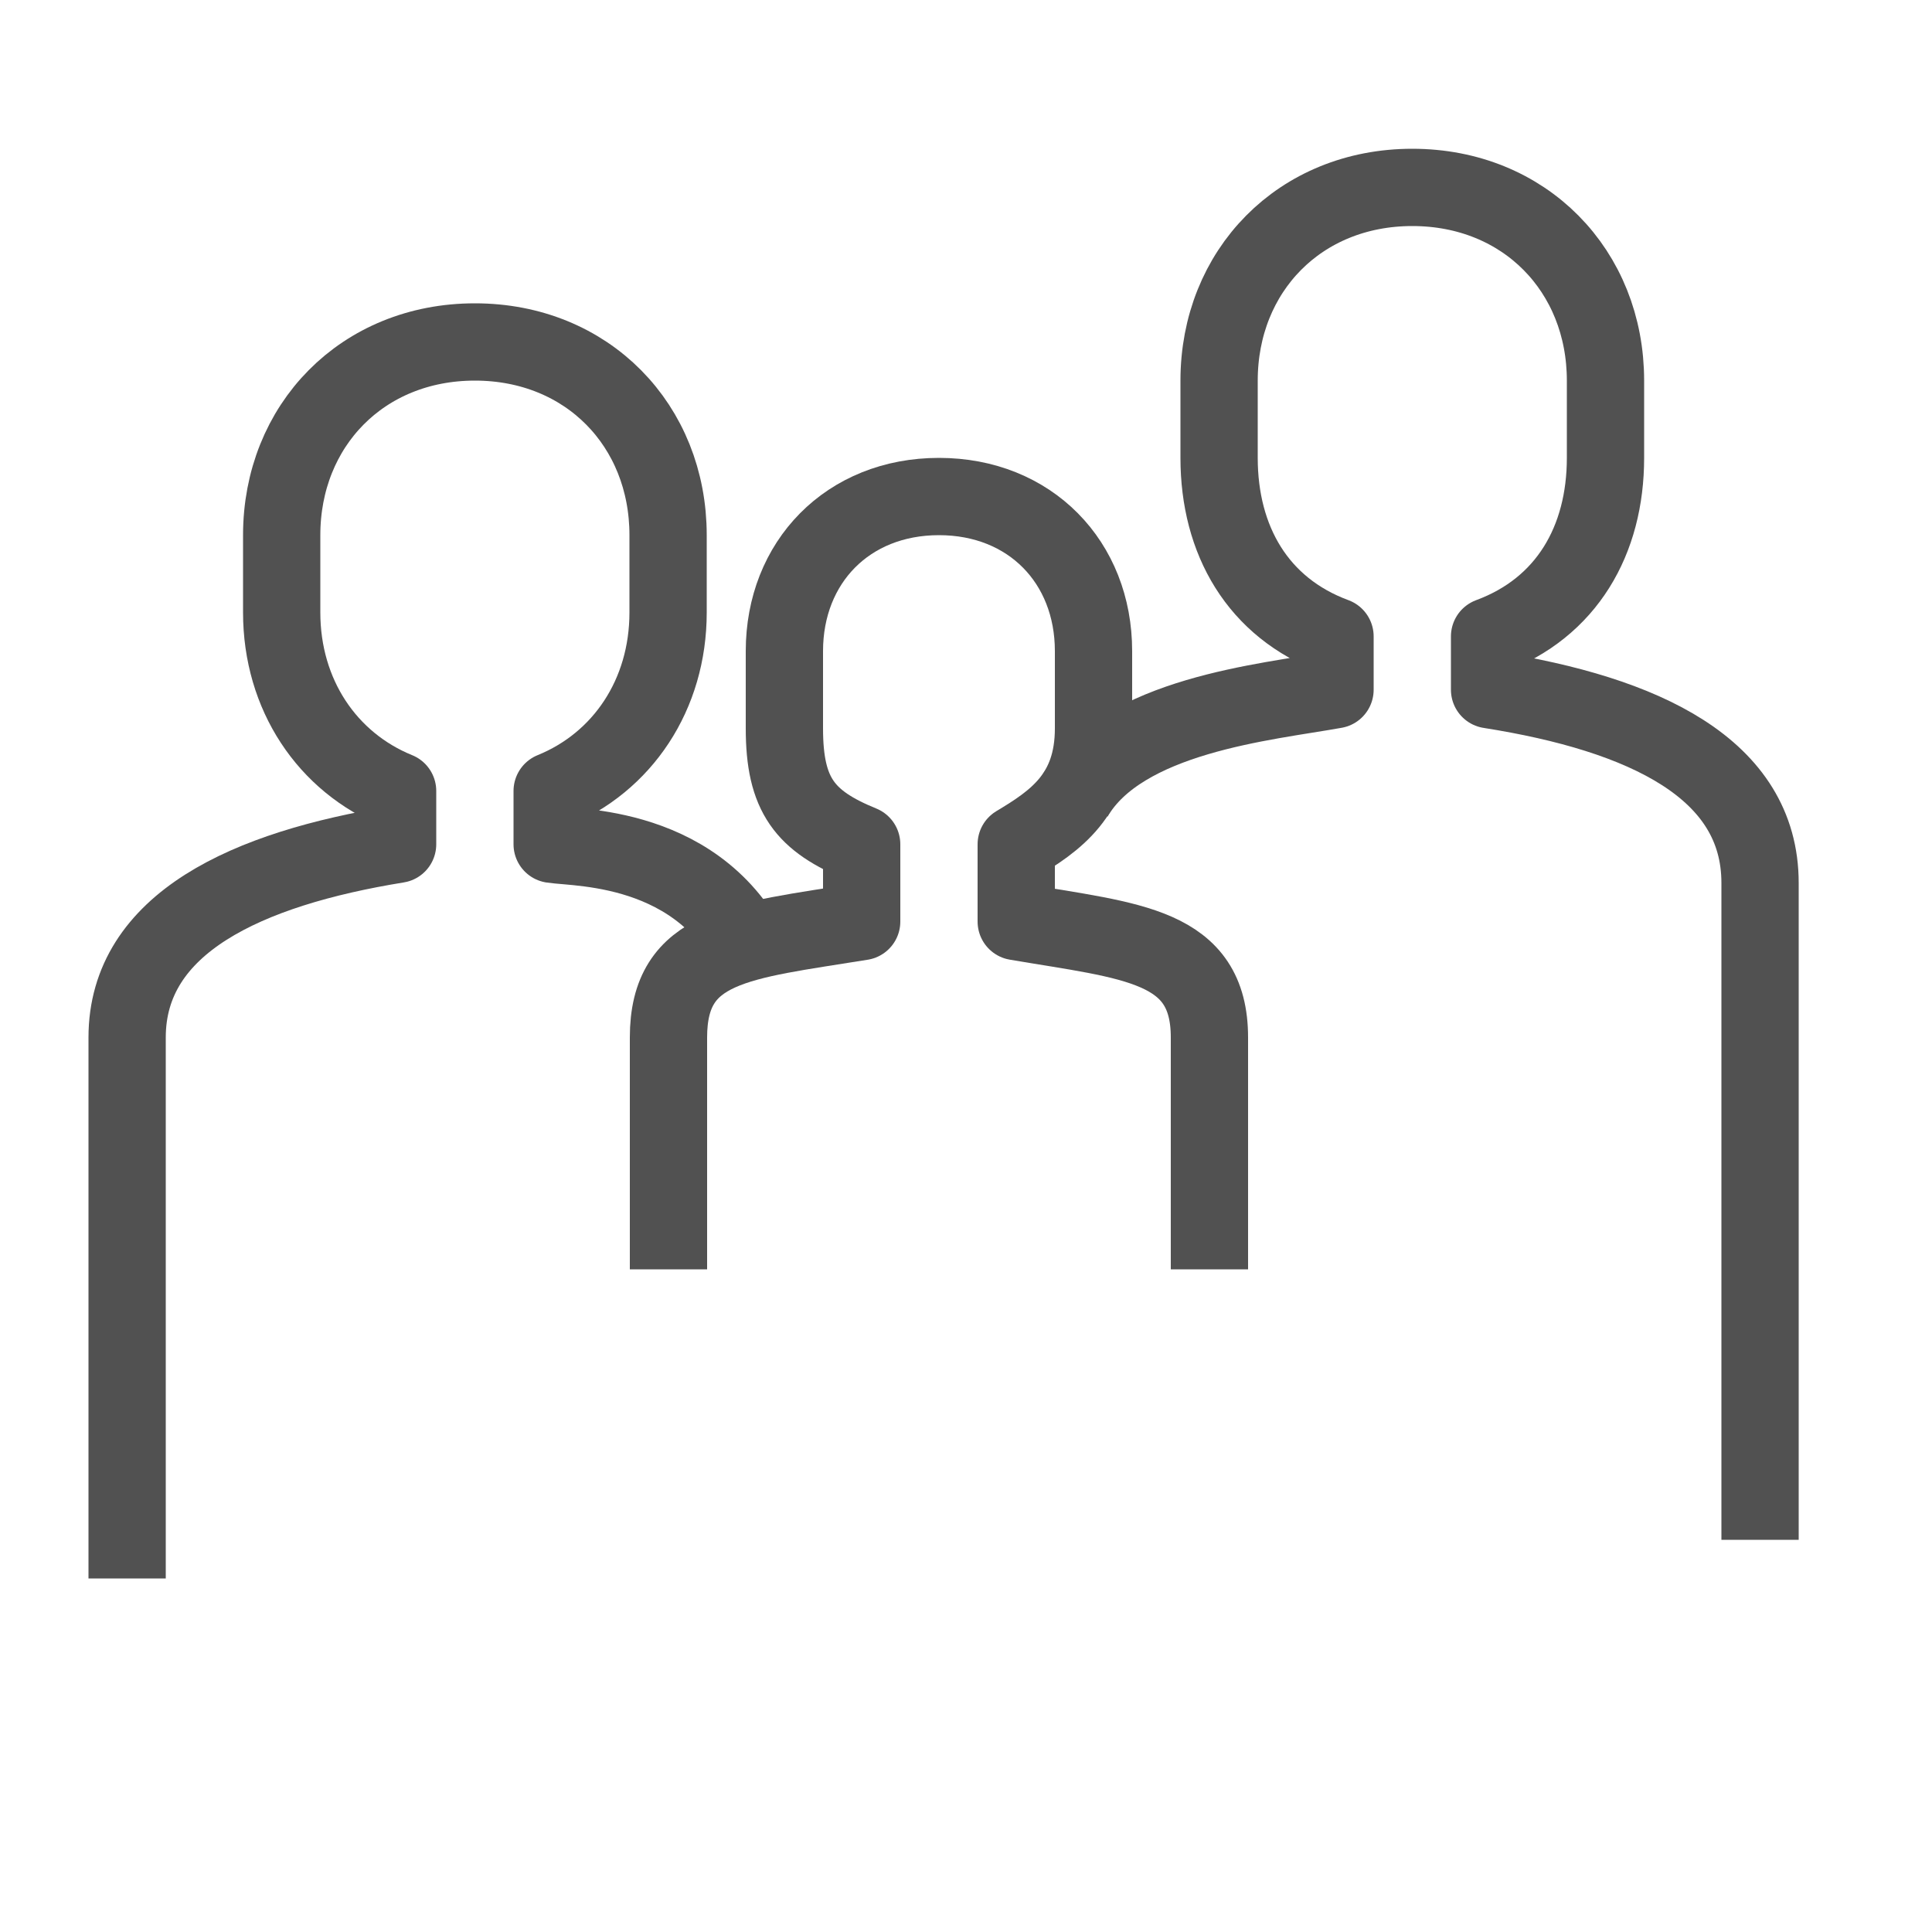
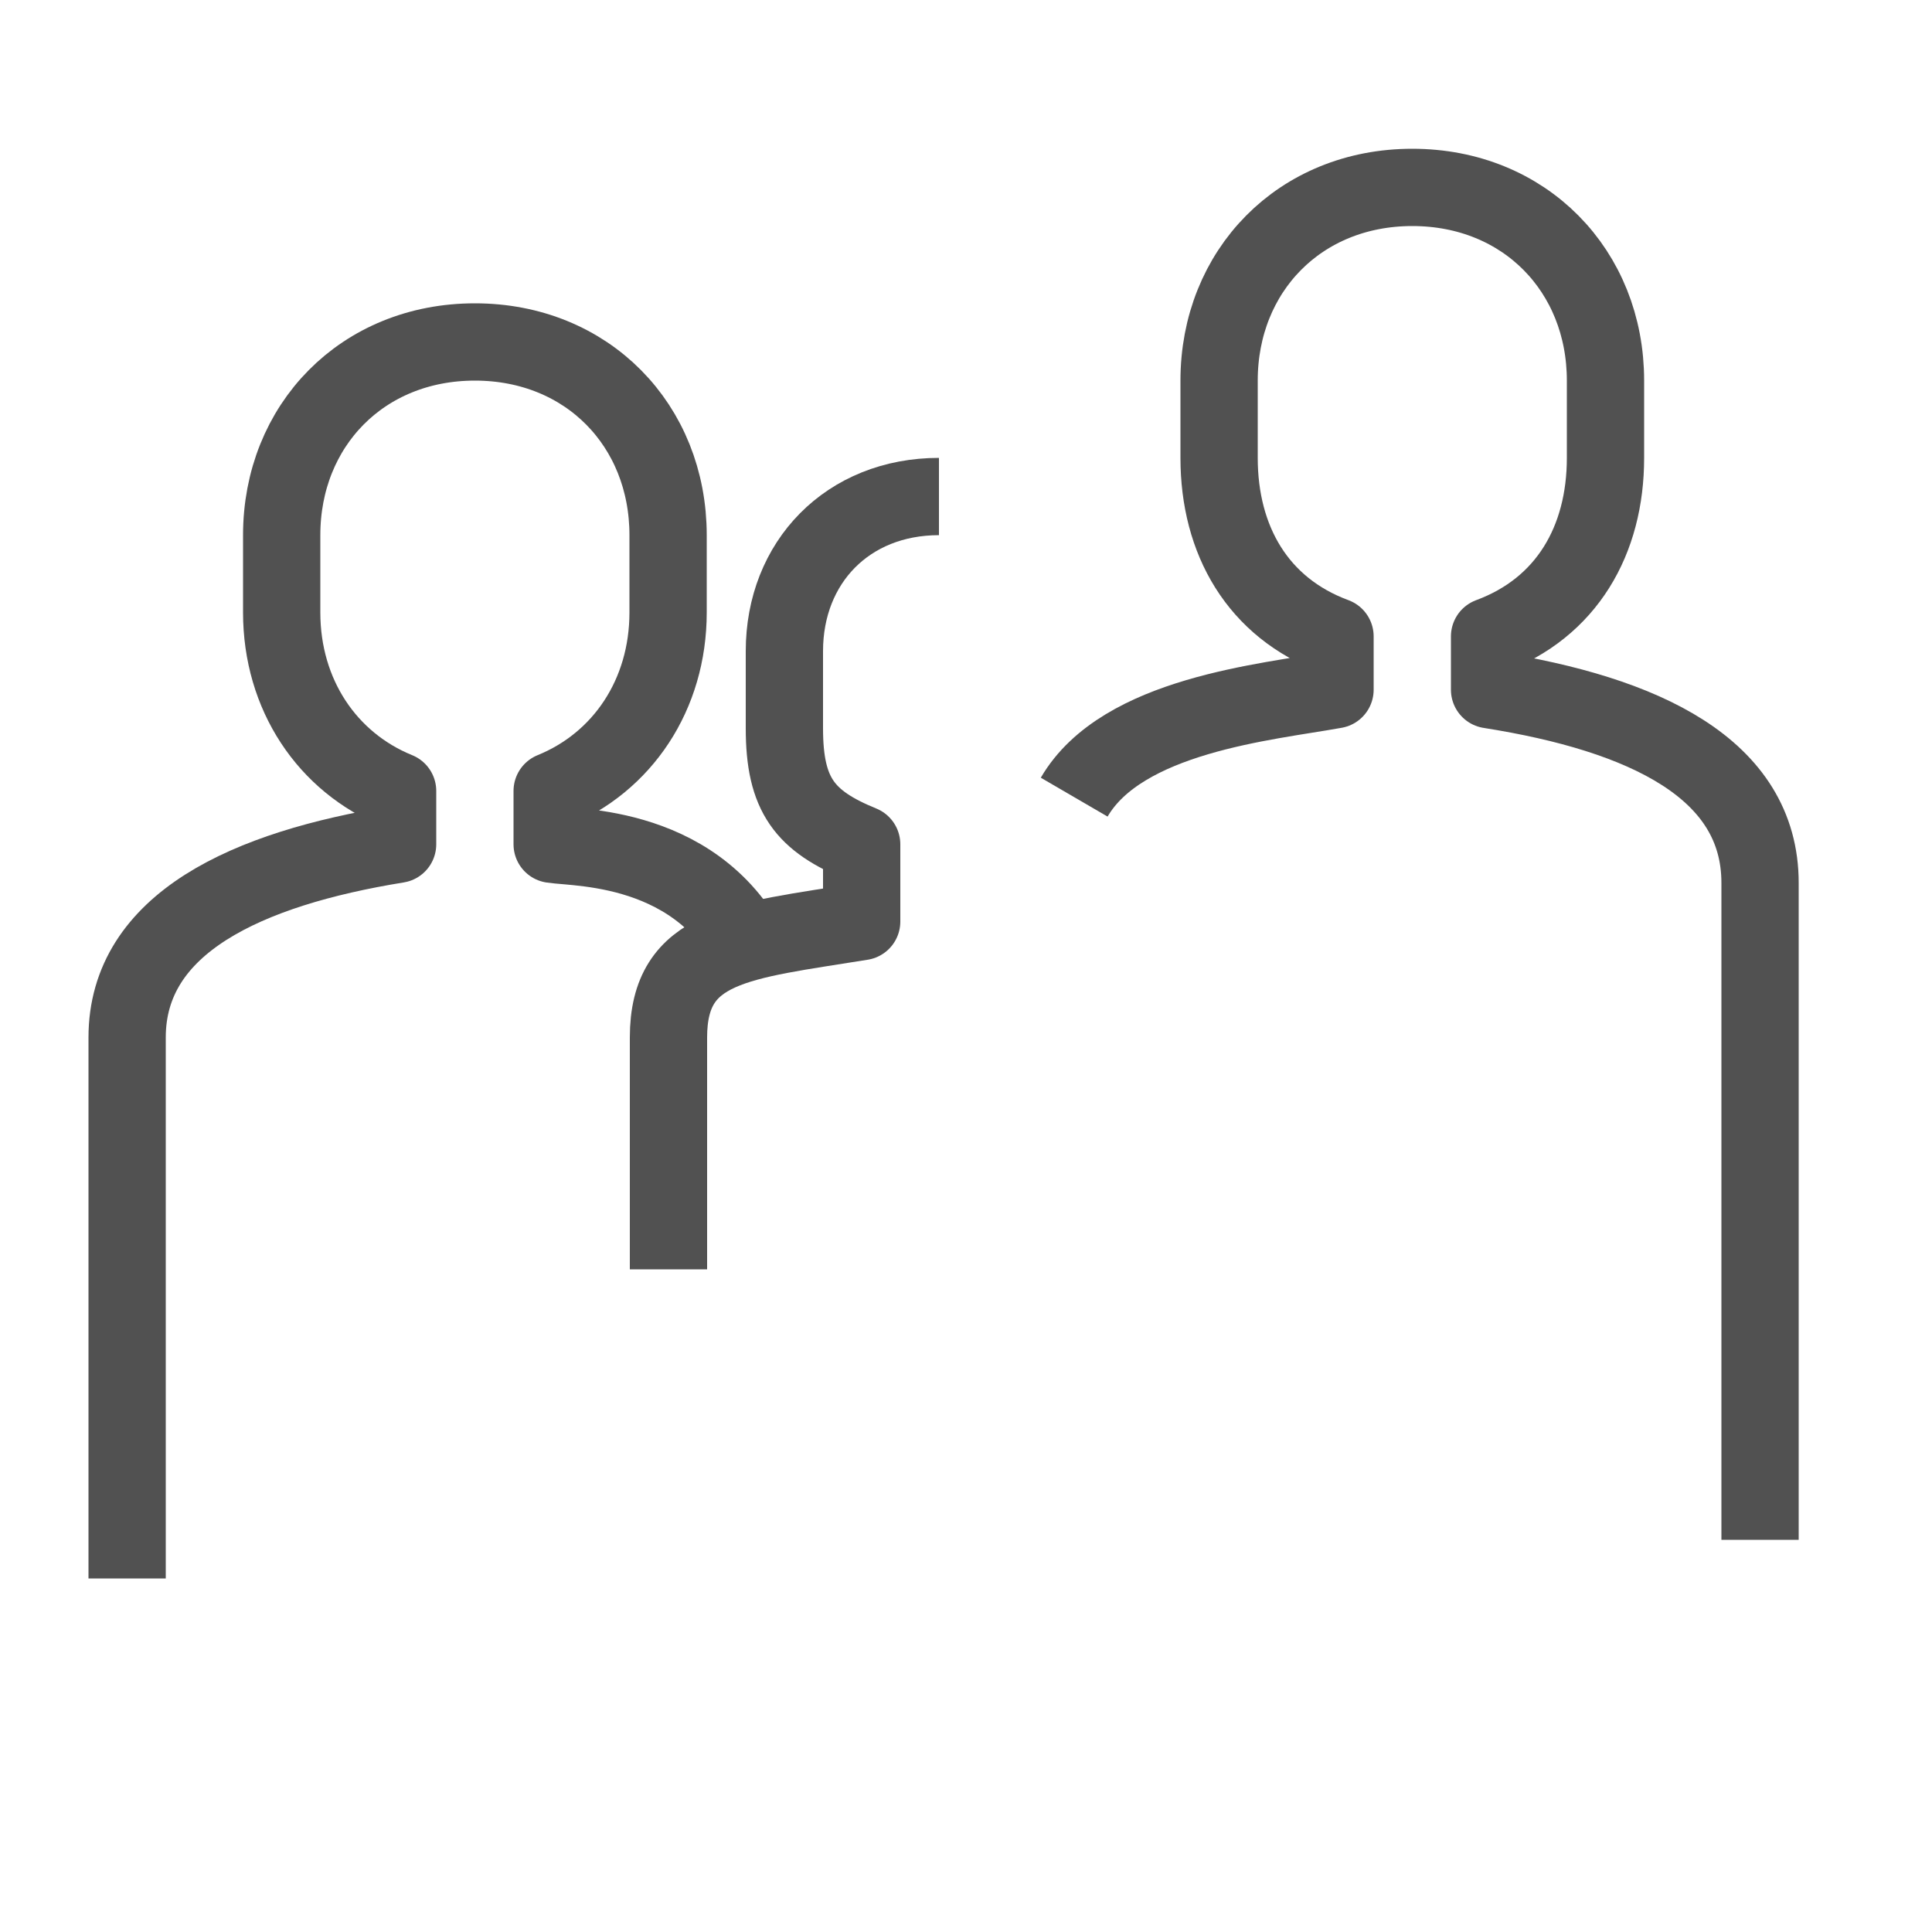
<svg xmlns="http://www.w3.org/2000/svg" version="1.1" x="0px" y="0px" viewBox="0 0 50 50" style="enable-background:new 0 0 50 50;" xml:space="preserve">
  <style type="text/css">
	.st0{display:none;}
	.st1{display:inline;}
	.st2{fill:none;stroke:#515151;stroke-width:2;stroke-miterlimit:10;}
	.st3{fill:none;stroke:#515151;stroke-width:2;stroke-linejoin:round;stroke-miterlimit:10;}
	.st4{display:inline;fill:none;stroke:#515151;stroke-width:2;stroke-linecap:round;stroke-linejoin:round;stroke-miterlimit:10;}
	.st5{display:inline;fill:none;stroke:#515151;stroke-width:2;stroke-linejoin:round;stroke-miterlimit:10;}
</style>
  <g id="Layer_1" class="st0">
    <g class="st1">
-       <path class="st2" d="M25.83,35.35c5.08-1.9,8-8.89,8-14c0,0,0-1.33,0-2c0-1.42,2-4.52,2-8c0-3.53-1.38-5.04-2.76-6.44    c-1.75-1.76-4.24-1.46-4.24,0.44v2c0,5.27-7.46,13-10,13c-1.44,0-6,0-6,0v21h4c3.43,0,3.09,2,7.92,2c0.96,0,16.08,0,16.08,0    c1.68,0,4.37-0.91,5-4c0,0,1.8-10.62,2-14c0.2-3.38-0.68-5-4-5h-8" />
-       <rect x="2.83" y="17.35" class="st2" width="10" height="26" />
      <line class="st2" x1="7.83" y1="21.35" x2="7.83" y2="24.35" />
    </g>
  </g>
  <g id="Layer_2">
    <g>
      <path class="st3" d="M27.8,20.63c1.24-2.13,4.99-2.46,6.75-2.78v-1.38c-2-0.74-3-2.49-3-4.62v-2c0-2.84,2.09-5,5-5    c2.91,0,5,2.16,5,5v2c0,2.13-1,3.88-3,4.62v1.38c4,0.63,7,2.04,7,5v17" />
      <path class="st3" d="M19.71,25.25c-1.26-3.4-4.72-3.29-5.42-3.4v-1.38c1.82-0.74,3-2.49,3-4.62v-2c0-2.84-2.09-5-5-5    c-2.91,0-5,2.16-5,5v2c0,2.13,1.18,3.88,3,4.62v1.38c-3.89,0.63-7,2.04-7,5v14" />
      <path class="st3" d="M17.3,32.85v-6c0-2.4,1.85-2.49,5-3v-2c-1.47-0.6-2-1.27-2-3v-2c0-2.3,1.64-4,4-4" />
-       <path class="st3" d="M31.3,32.85v-6c0-2.4-2-2.49-5-3v-2c1-0.6,2-1.27,2-3v-2c0-2.3-1.64-4-4-4" />
    </g>
  </g>
  <g id="Layer_3" class="st0">
    <polyline class="st4" points="18.98,25.85 22.99,29.86 31.02,20.5  " />
    <path class="st5" d="M30.2,5.27L30.2,5.27c1.38,1.38,3.25,2.15,5.2,2.15l0,0c4.06,0,7.35,3.29,7.35,7.35l0,0   c0,1.95,0.77,3.82,2.15,5.2l0,0c2.87,2.87,2.87,7.53,0,10.4l0,0c-1.38,1.38-2.15,3.25-2.15,5.2l0,0c0,4.06-3.29,7.35-7.35,7.35l0,0   c-1.95,0-3.82,0.77-5.2,2.15l0,0c-2.87,2.87-7.53,2.87-10.4,0l0,0c-1.38-1.38-3.25-2.15-5.2-2.15l0,0c-4.06,0-7.35-3.29-7.35-7.35   l0,0c0-1.95-0.77-3.82-2.15-5.2l0,0c-2.87-2.87-2.87-7.53,0-10.4l0,0c1.38-1.38,2.15-3.25,2.15-5.2l0,0c0-4.06,3.29-7.35,7.35-7.35   l0,0c1.95,0,3.82-0.77,5.2-2.15l0,0C22.67,2.4,27.33,2.4,30.2,5.27z" />
    <circle class="st5" cx="25" cy="25.18" r="12.7" />
  </g>
</svg>